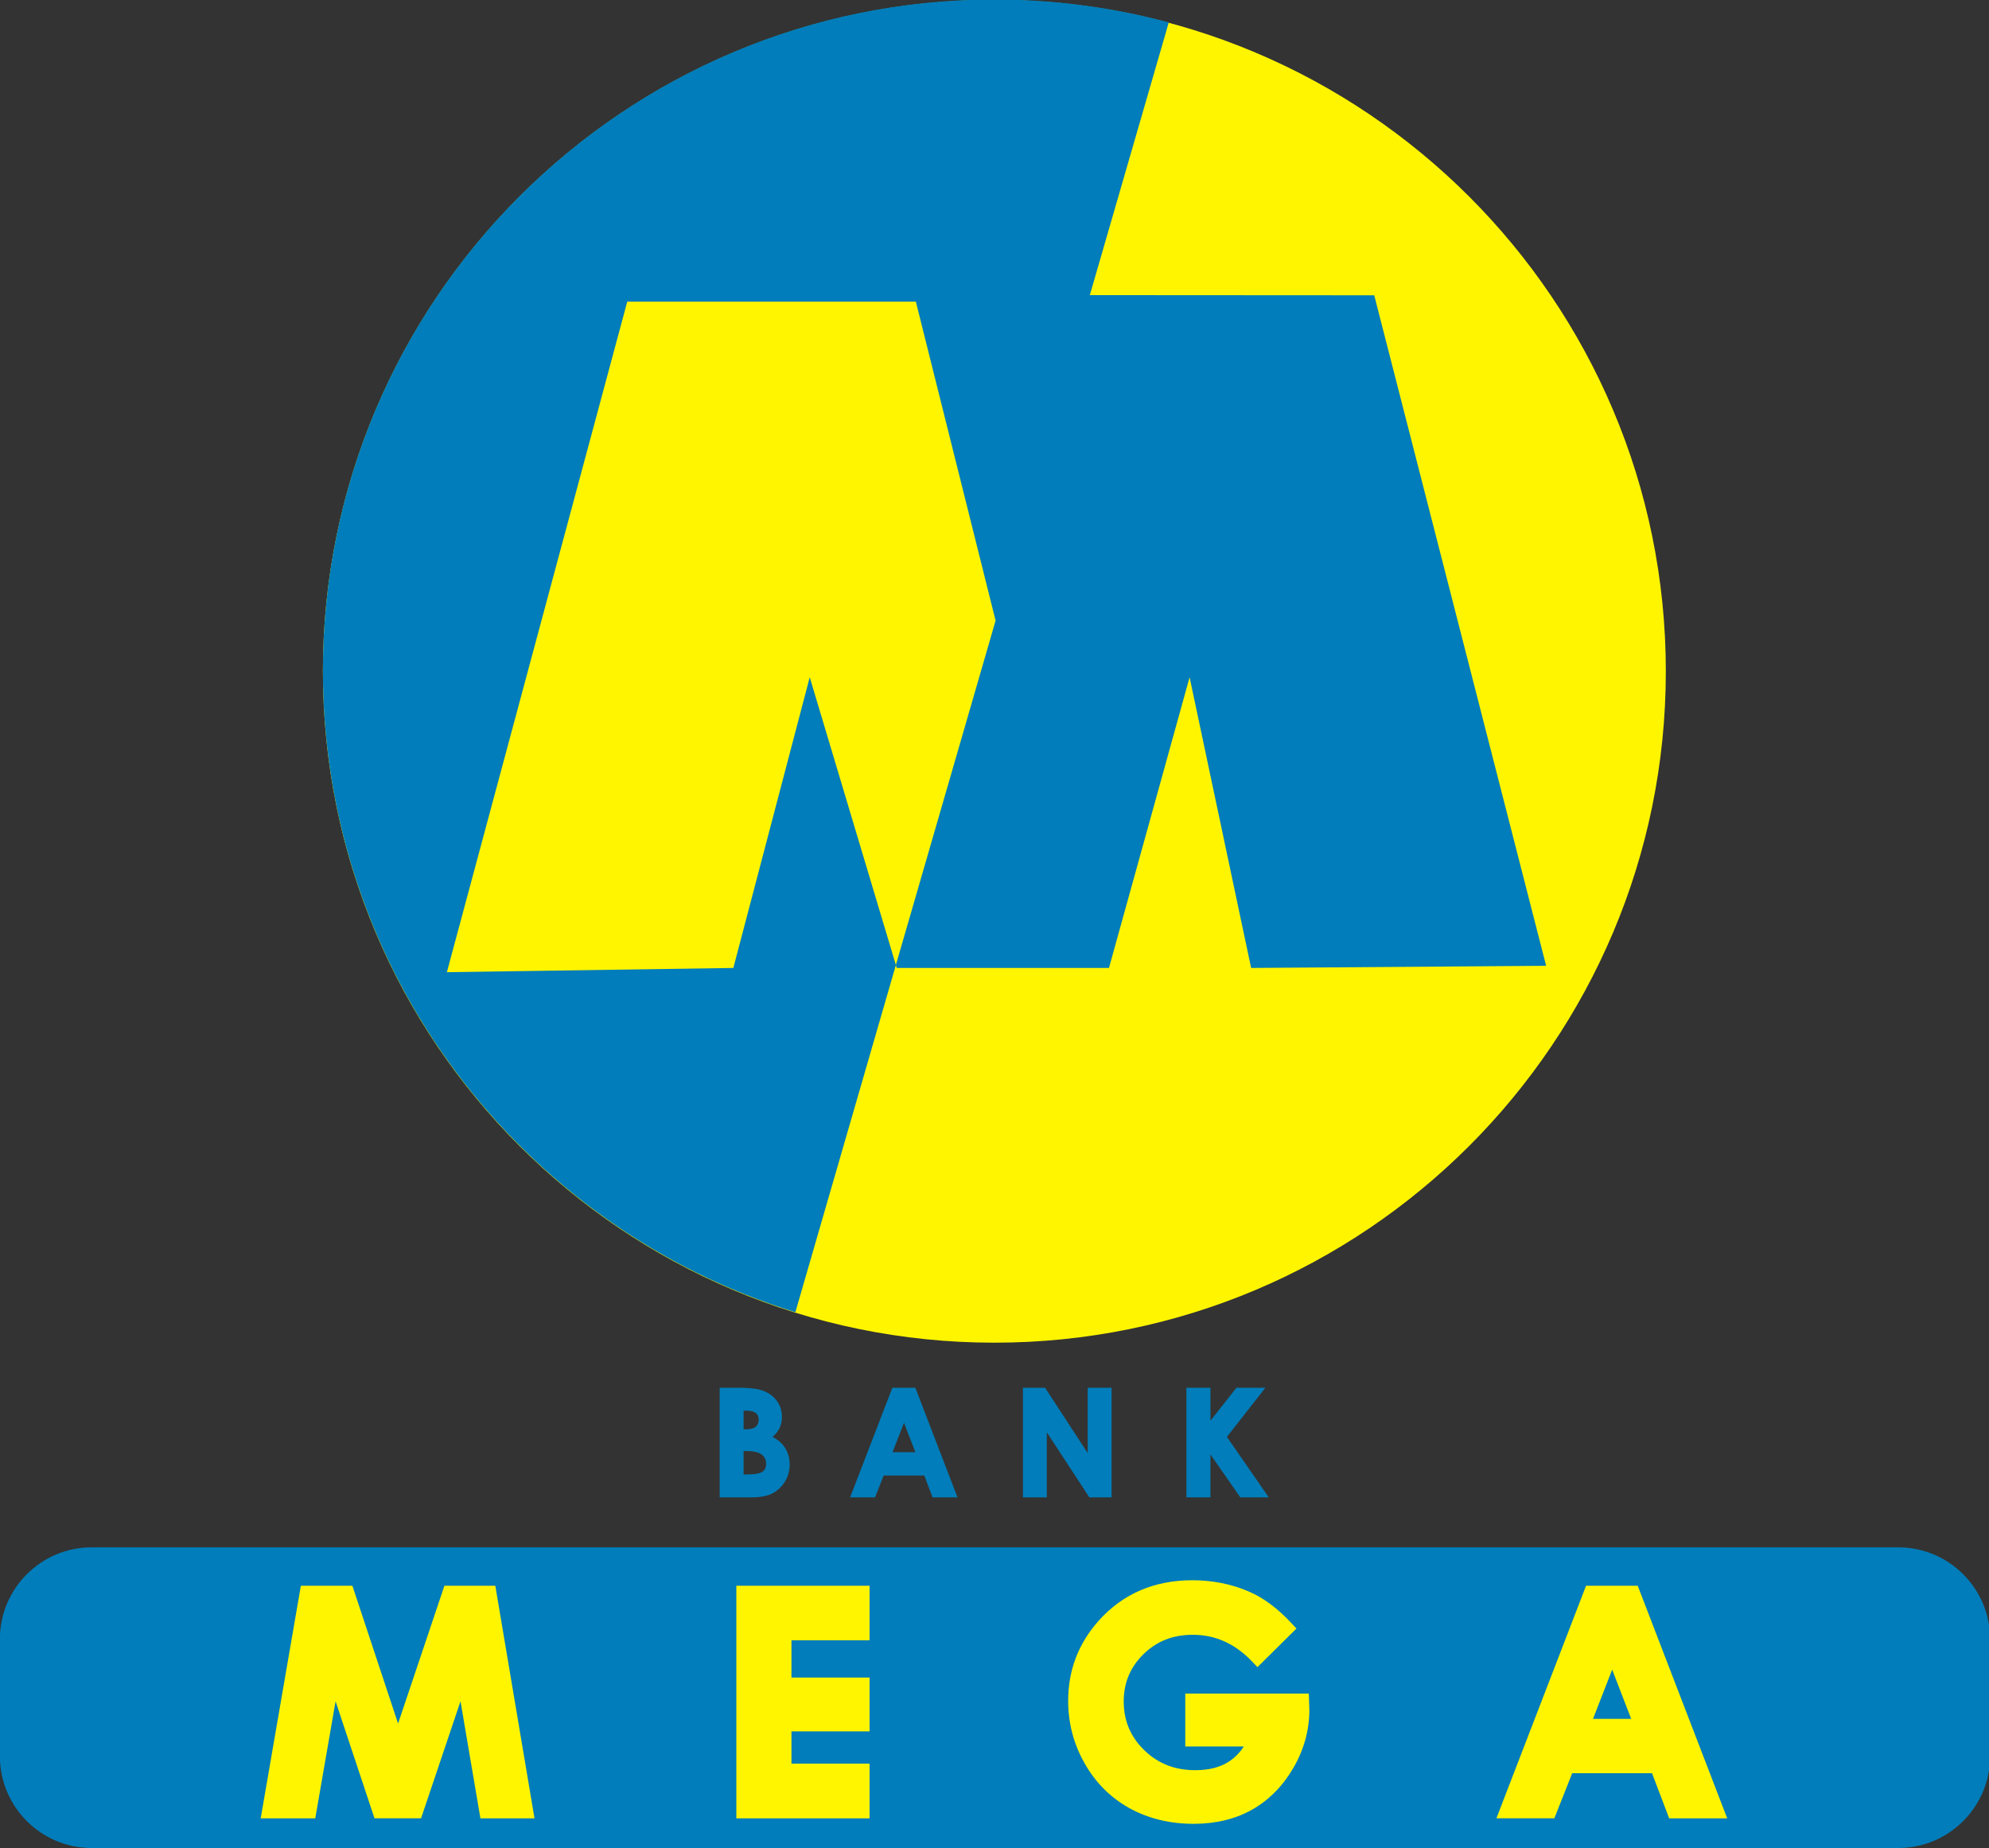
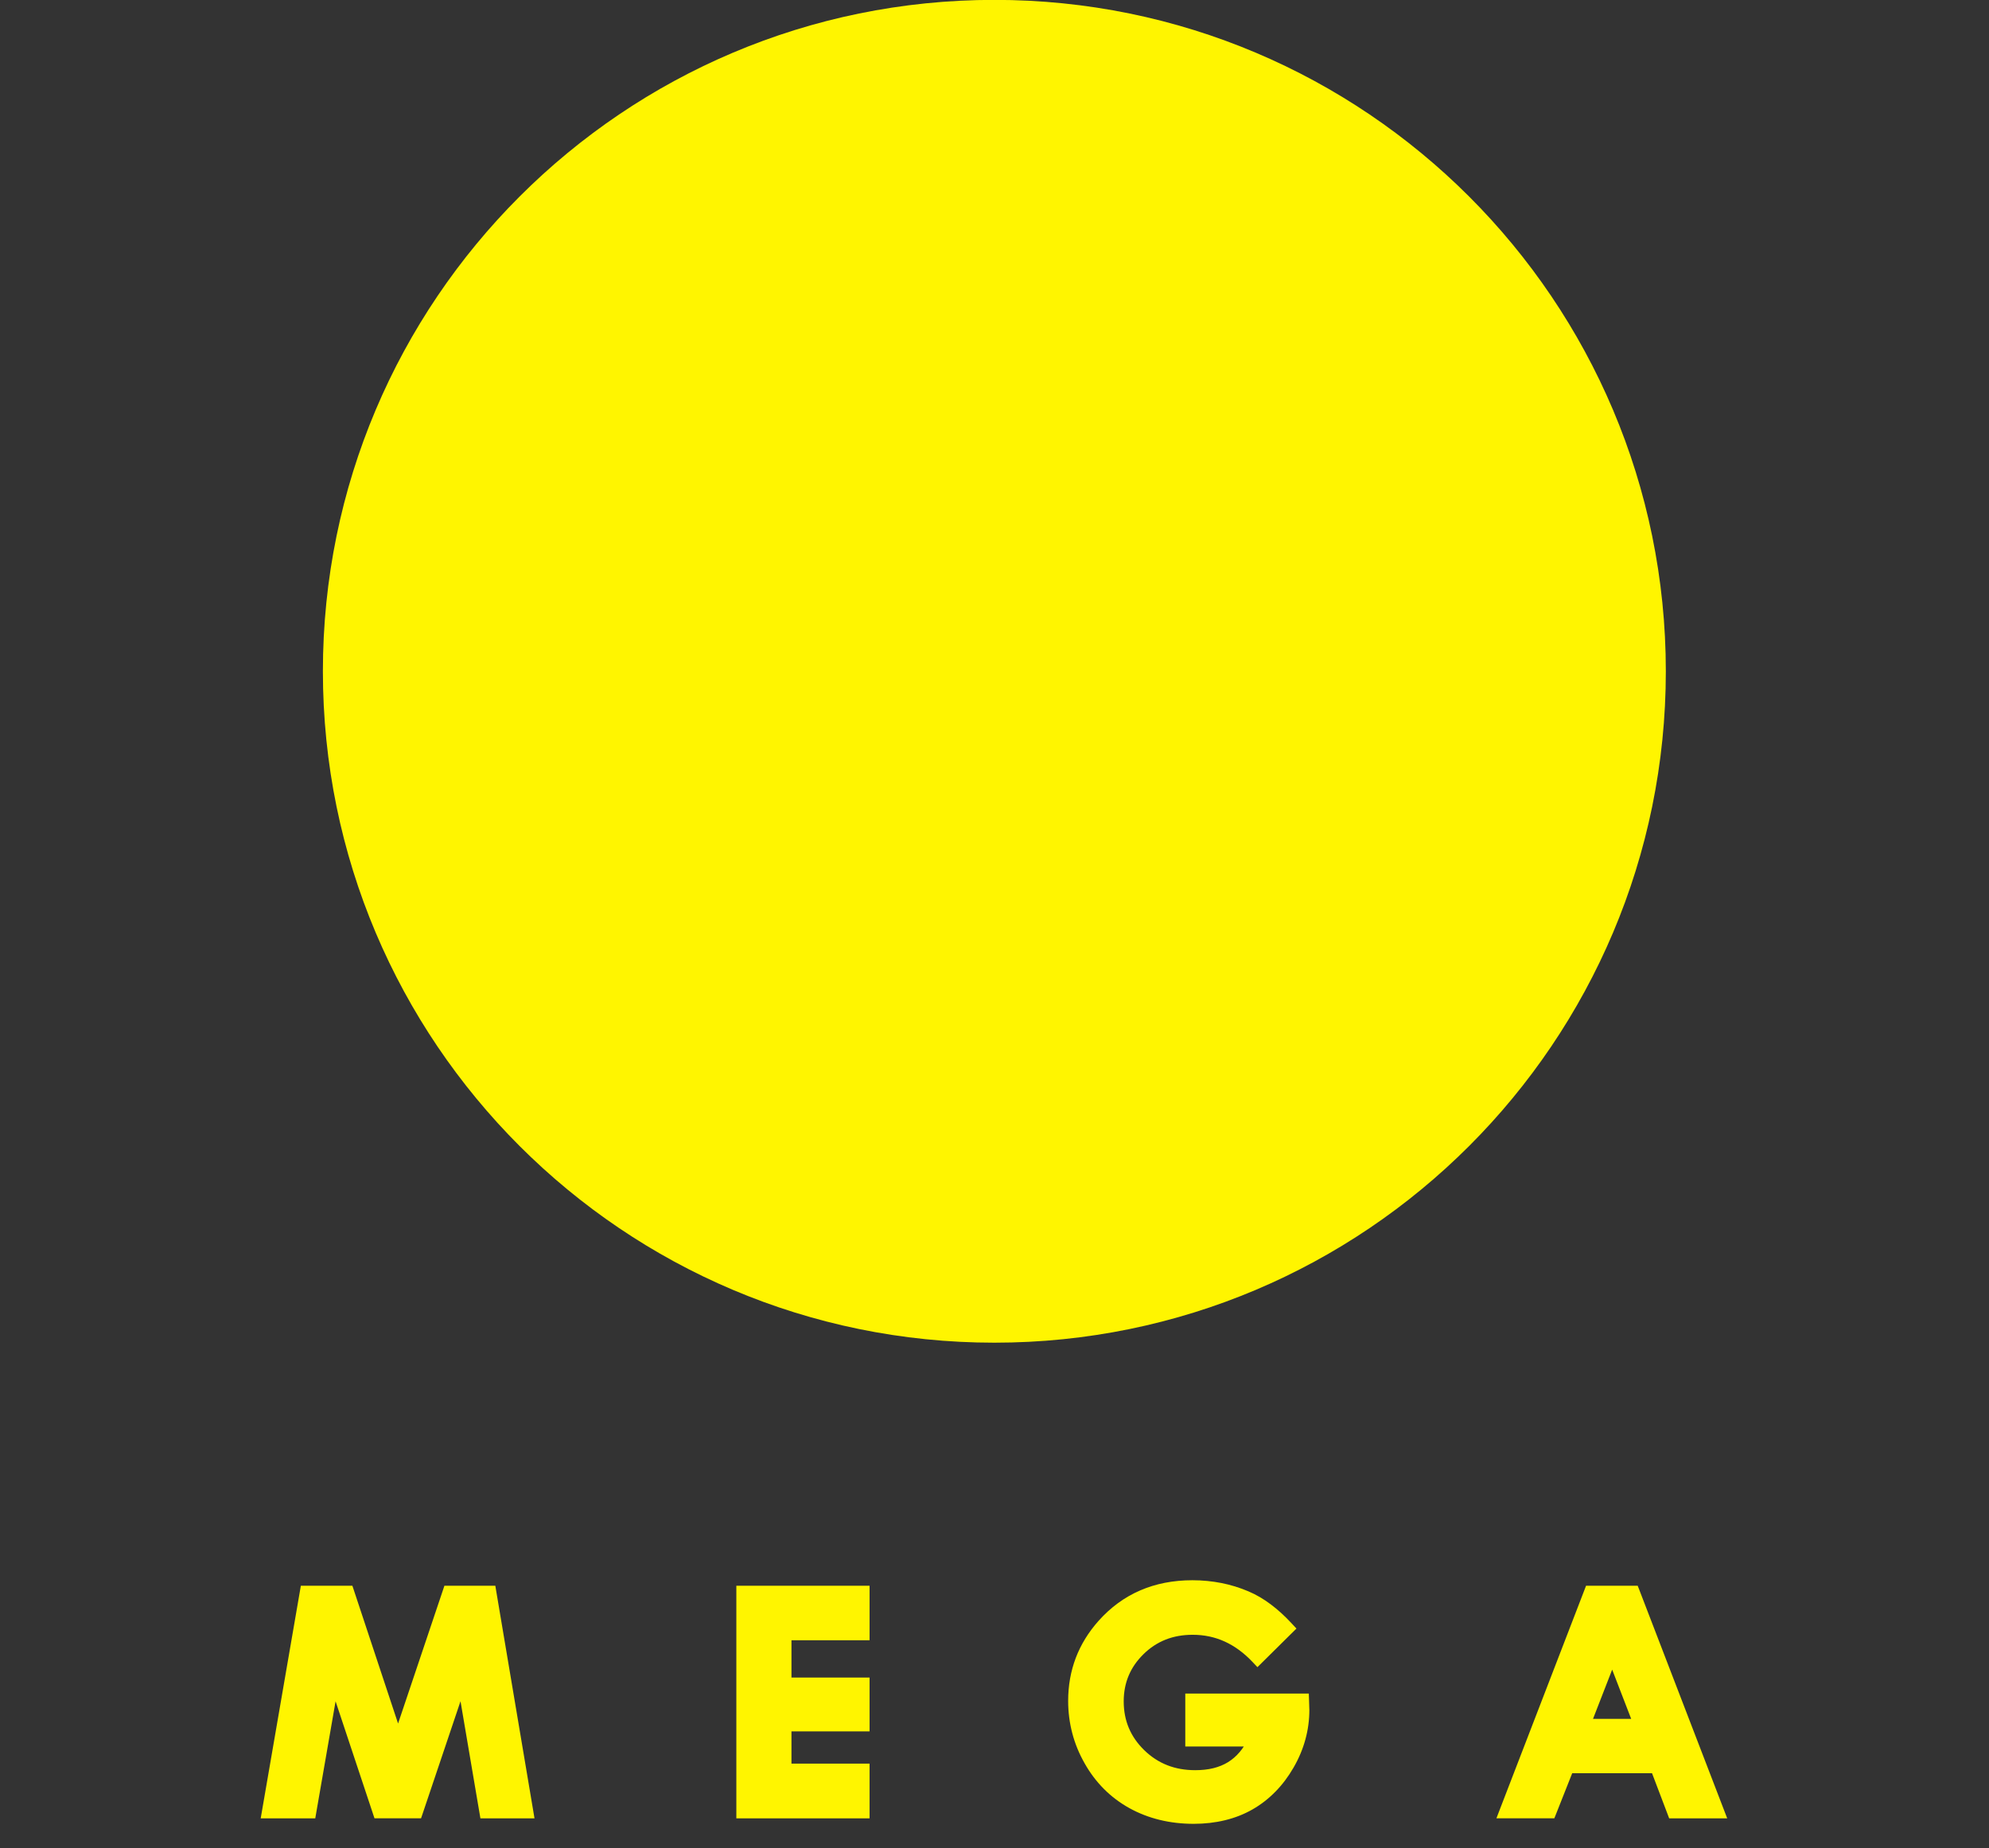
<svg xmlns="http://www.w3.org/2000/svg" xmlns:ns1="http://www.inkscape.org/namespaces/inkscape" xmlns:ns2="http://sodipodi.sourceforge.net/DTD/sodipodi-0.dtd" width="264.583mm" height="245.855mm" viewBox="0 0 264.583 245.855" version="1.1" id="svg4172" ns1:version="0.92.4 (5da689c313, 2019-01-14)" ns2:docname="Bank Mega.svg">
  <rect x="0" y="0" width="264.583" height="245.855" fill="#333333" stroke="none" />
  <defs id="defs4166" />
  <ns2:namedview id="base" pagecolor="#ffffff" bordercolor="#666666" borderopacity="1.0" ns1:pageopacity="0.0" ns1:pageshadow="2" ns1:zoom="0.35" ns1:cx="-241.41092" ns1:cy="-183.21918" ns1:document-units="mm" ns1:current-layer="layer1" showgrid="false" fit-margin-top="0" fit-margin-left="0" fit-margin-right="0" fit-margin-bottom="0" ns1:window-width="1920" ns1:window-height="1001" ns1:window-x="-9" ns1:window-y="-9" ns1:window-maximized="1" />
  <g ns1:label="Layer 1" ns1:groupmode="layer" id="layer1" transform="translate(-45.352,145.499)">
    <g id="g4751" transform="matrix(10.933,0,0,10.933,-450.498,-996.868)">
      <g transform="matrix(0.353,0,0,-0.353,57.452,77.87)" id="g3488">
        <path ns1:connector-curvature="0" id="path3490" style="fill:#fff500;fill-opacity:1;fill-rule:nonzero;stroke:none" d="m 0,0 c 12.78,0 23.144,-10.364 23.144,-23.144 0,-12.78 -10.364,-23.144 -23.144,-23.144 -12.78,0 -23.144,10.364 -23.144,23.144 C -23.144,-10.364 -12.78,0 0,0" />
      </g>
      <g transform="matrix(0.353,0,0,-0.353,57.467,85.423)" id="g3492">
-         <path ns1:connector-curvature="0" id="path3494" style="fill:#007dba;fill-opacity:1;fill-rule:nonzero;stroke:none" d="m 0,0 -3.437,-11.873 -2.969,9.92 -2.633,-10.021 -9.874,-0.146 6.217,23.114 h 9.948 z m 3.248,11.219 -0.003,-0.01 v 0.001 l 2.724,9.41 c -1.917,0.515 -3.932,0.79 -6.011,0.79 -12.78,0 -23.144,-10.364 -23.144,-23.143 0,-10.392 6.852,-19.186 16.284,-22.11 l 3.465,11.97 0.03,-0.101 h 7.315 l 2.779,10.021 2.121,-10.021 10.168,0.074 -5.925,23.113 z" />
-       </g>
+         </g>
      <g transform="matrix(0.353,0,0,-0.353,46.467,96.7)" id="g3496">
-         <path ns1:connector-curvature="0" id="path3498" style="fill:#007dba;fill-opacity:1;fill-rule:nonzero;stroke:none" d="m 0,0 h 62.282 c 1.737,0 3.158,-1.421 3.158,-3.158 v -4.047 c 0,-1.738 -1.421,-3.159 -3.158,-3.159 H 0 c -1.737,0 -3.158,1.421 -3.158,3.159 v 4.047 C -3.158,-1.421 -1.737,0 0,0" />
-       </g>
+         </g>
      <g transform="matrix(0.353,0,0,-0.353,64.969,98.188)" id="g3500">
        <path ns1:connector-curvature="0" id="path3502" style="fill:#fff500;fill-opacity:1;fill-rule:nonzero;stroke:none" d="M 0,0 -0.66,-1.697 H 0.655 Z M -0.738,2.892 H 0.718 0.88 L 0.939,2.74 3.841,-4.804 3.965,-5.126 H 3.62 2.127 1.964 l -0.058,0.154 -0.532,1.4 h -2.752 l -0.556,-1.404 -0.06,-0.15 h -0.16 -1.491 -0.345 l 0.124,0.323 2.908,7.544 0.058,0.151 z m -10.307,-1.637 -1.009,-0.999 -0.173,-0.171 -0.166,0.176 c -0.299,0.316 -0.62,0.552 -0.964,0.708 -0.341,0.155 -0.709,0.232 -1.101,0.232 -0.341,0 -0.653,-0.055 -0.935,-0.167 -0.282,-0.112 -0.536,-0.279 -0.763,-0.503 -0.227,-0.223 -0.398,-0.47 -0.51,-0.739 -0.113,-0.27 -0.17,-0.565 -0.17,-0.886 0,-0.333 0.059,-0.639 0.176,-0.917 0.117,-0.279 0.294,-0.534 0.531,-0.765 0.237,-0.231 0.501,-0.403 0.792,-0.518 0.292,-0.115 0.614,-0.172 0.966,-0.172 0.23,0 0.44,0.023 0.629,0.07 0.184,0.046 0.352,0.115 0.501,0.206 h -0.001 c 0.151,0.093 0.286,0.21 0.405,0.352 0.049,0.058 0.096,0.121 0.14,0.189 h -1.78 -0.237 v 0.237 1.349 0.238 h 0.237 3.793 0.228 l 0.008,-0.23 0.01,-0.319 0.001,-0.007 c 0,-0.349 -0.045,-0.691 -0.137,-1.026 -0.091,-0.333 -0.227,-0.657 -0.408,-0.969 -0.18,-0.312 -0.388,-0.589 -0.624,-0.829 -0.236,-0.242 -0.5,-0.447 -0.79,-0.613 -0.29,-0.166 -0.606,-0.29 -0.948,-0.373 -0.339,-0.083 -0.7,-0.124 -1.082,-0.124 -0.408,0 -0.798,0.045 -1.167,0.135 -0.37,0.09 -0.719,0.225 -1.043,0.404 -0.326,0.18 -0.619,0.4 -0.877,0.658 -0.258,0.258 -0.482,0.554 -0.67,0.888 -0.189,0.331 -0.331,0.677 -0.425,1.036 -0.095,0.361 -0.143,0.733 -0.143,1.116 0,0.526 0.088,1.021 0.263,1.483 0.175,0.46 0.438,0.887 0.787,1.279 0.416,0.466 0.895,0.815 1.435,1.048 0.539,0.233 1.139,0.35 1.798,0.35 0.342,0 0.676,-0.033 0.999,-0.096 0.322,-0.064 0.634,-0.16 0.934,-0.288 v 0 c 0.261,-0.111 0.516,-0.259 0.765,-0.446 0.247,-0.184 0.491,-0.407 0.733,-0.669 l 0.155,-0.167 z m -18.906,1.637 h 4.118 0.237 V 2.655 1.25 1.012 h -0.237 -2.455 v -1.285 h 2.455 0.237 V -0.51 -1.891 -2.128 h -0.237 -2.455 V -3.24 h 2.455 0.237 v -0.238 -1.411 -0.237 h -0.237 -4.118 -0.237 v 0.237 7.544 0.237 z m -15.047,0 h 1.405 0.171 l 0.054,-0.163 1.521,-4.587 1.543,4.588 0.054,0.162 h 0.17 1.385 0.2 l 0.033,-0.198 1.271,-7.544 0.046,-0.276 h -0.28 -1.384 -0.2 l -0.034,0.199 -0.652,3.837 -1.305,-3.874 -0.055,-0.161 h -0.17 -1.265 -0.17 l -0.054,0.162 -1.287,3.871 -0.666,-3.836 -0.034,-0.198 h -0.199 -1.4 -0.282 l 0.048,0.277 1.302,7.544 0.034,0.197 z" />
      </g>
      <g transform="matrix(0.353,0,0,-0.353,59.811,94.758)" id="g3504">
-         <path ns1:connector-curvature="0" id="path3506" style="fill:#007dba;fill-opacity:1;fill-rule:nonzero;stroke:none" d="M 0,0 H 0.702 0.766 V -0.064 -1.136 L 1.642,-0.025 1.661,0 H 1.693 2.529 2.66 L 2.579,-0.103 1.333,-1.694 2.706,-3.679 2.775,-3.779 H 2.653 1.829 1.795 l -0.019,0.027 -1.01,1.453 V -3.715 -3.779 H 0.702 0 -0.064 V -3.715 -0.064 0 Z m -5.633,0 h 0.665 0.034 l 0.019,-0.029 1.449,-2.222 V -0.064 0 h 0.064 0.694 0.065 v -0.064 -3.651 -0.064 h -0.065 -0.667 -0.034 l -0.019,0.029 -1.447,2.215 v -2.18 -0.064 H -4.939 -5.633 -5.698 V -3.715 -0.064 0 Z m -4.164,-1.209 -0.394,-1.012 h 0.785 z M -10.154,0 h 0.704 0.044 l 0.016,-0.041 1.404,-3.652 0.034,-0.086 h -0.093 -0.723 -0.044 l -0.016,0.041 -0.269,0.711 h -1.401 l -0.282,-0.712 -0.017,-0.04 h -0.043 -0.722 -0.093 l 0.034,0.087 1.407,3.651 0.016,0.041 z m -5.172,-2.181 v -0.808 h 0.109 c 0.14,0 0.257,0.009 0.349,0.026 0.088,0.017 0.153,0.041 0.195,0.071 0.042,0.03 0.073,0.067 0.093,0.11 0.021,0.044 0.031,0.096 0.031,0.156 0,0.069 -0.012,0.131 -0.037,0.184 -0.026,0.053 -0.064,0.099 -0.114,0.138 -0.051,0.04 -0.121,0.07 -0.21,0.091 -0.093,0.021 -0.205,0.032 -0.337,0.032 z m 0,1.39 v -0.641 h 0.087 v -0.001 c 0.078,0 0.146,0.009 0.203,0.025 0.053,0.015 0.097,0.037 0.131,0.066 0.033,0.029 0.058,0.064 0.075,0.103 v 0 c 0.017,0.04 0.025,0.087 0.025,0.14 0,0.048 -0.008,0.091 -0.024,0.128 -0.015,0.036 -0.039,0.068 -0.07,0.095 v 0 c -0.031,0.027 -0.072,0.048 -0.122,0.062 -0.054,0.015 -0.118,0.023 -0.191,0.023 v 0 z M -16.15,-3.715 V -0.064 0 h 0.064 0.574 c 0.166,0 0.312,-0.006 0.437,-0.017 0.126,-0.011 0.229,-0.028 0.308,-0.05 0.115,-0.031 0.219,-0.075 0.312,-0.132 0.093,-0.057 0.174,-0.128 0.243,-0.211 l 10e-4,-0.001 c 0.069,-0.084 0.12,-0.177 0.155,-0.277 0.035,-0.1 0.052,-0.206 0.052,-0.32 v 0 c 0,-0.075 -0.008,-0.146 -0.024,-0.213 -0.015,-0.068 -0.039,-0.133 -0.071,-0.194 v 0 c -0.032,-0.062 -0.074,-0.121 -0.125,-0.178 v 0 c -0.03,-0.034 -0.065,-0.067 -0.102,-0.099 0.078,-0.043 0.149,-0.089 0.212,-0.139 0.085,-0.069 0.156,-0.146 0.211,-0.23 v 0 c 0.055,-0.083 0.096,-0.175 0.124,-0.274 0.027,-0.098 0.041,-0.204 0.041,-0.315 0,-0.108 -0.014,-0.212 -0.042,-0.312 -0.028,-0.098 -0.071,-0.193 -0.127,-0.283 -0.056,-0.089 -0.12,-0.167 -0.193,-0.234 -0.072,-0.067 -0.153,-0.123 -0.242,-0.168 -0.089,-0.044 -0.195,-0.078 -0.316,-0.1 -0.12,-0.021 -0.255,-0.032 -0.405,-0.032 h -1.023 -0.064 z" />
-       </g>
+         </g>
    </g>
  </g>
</svg>